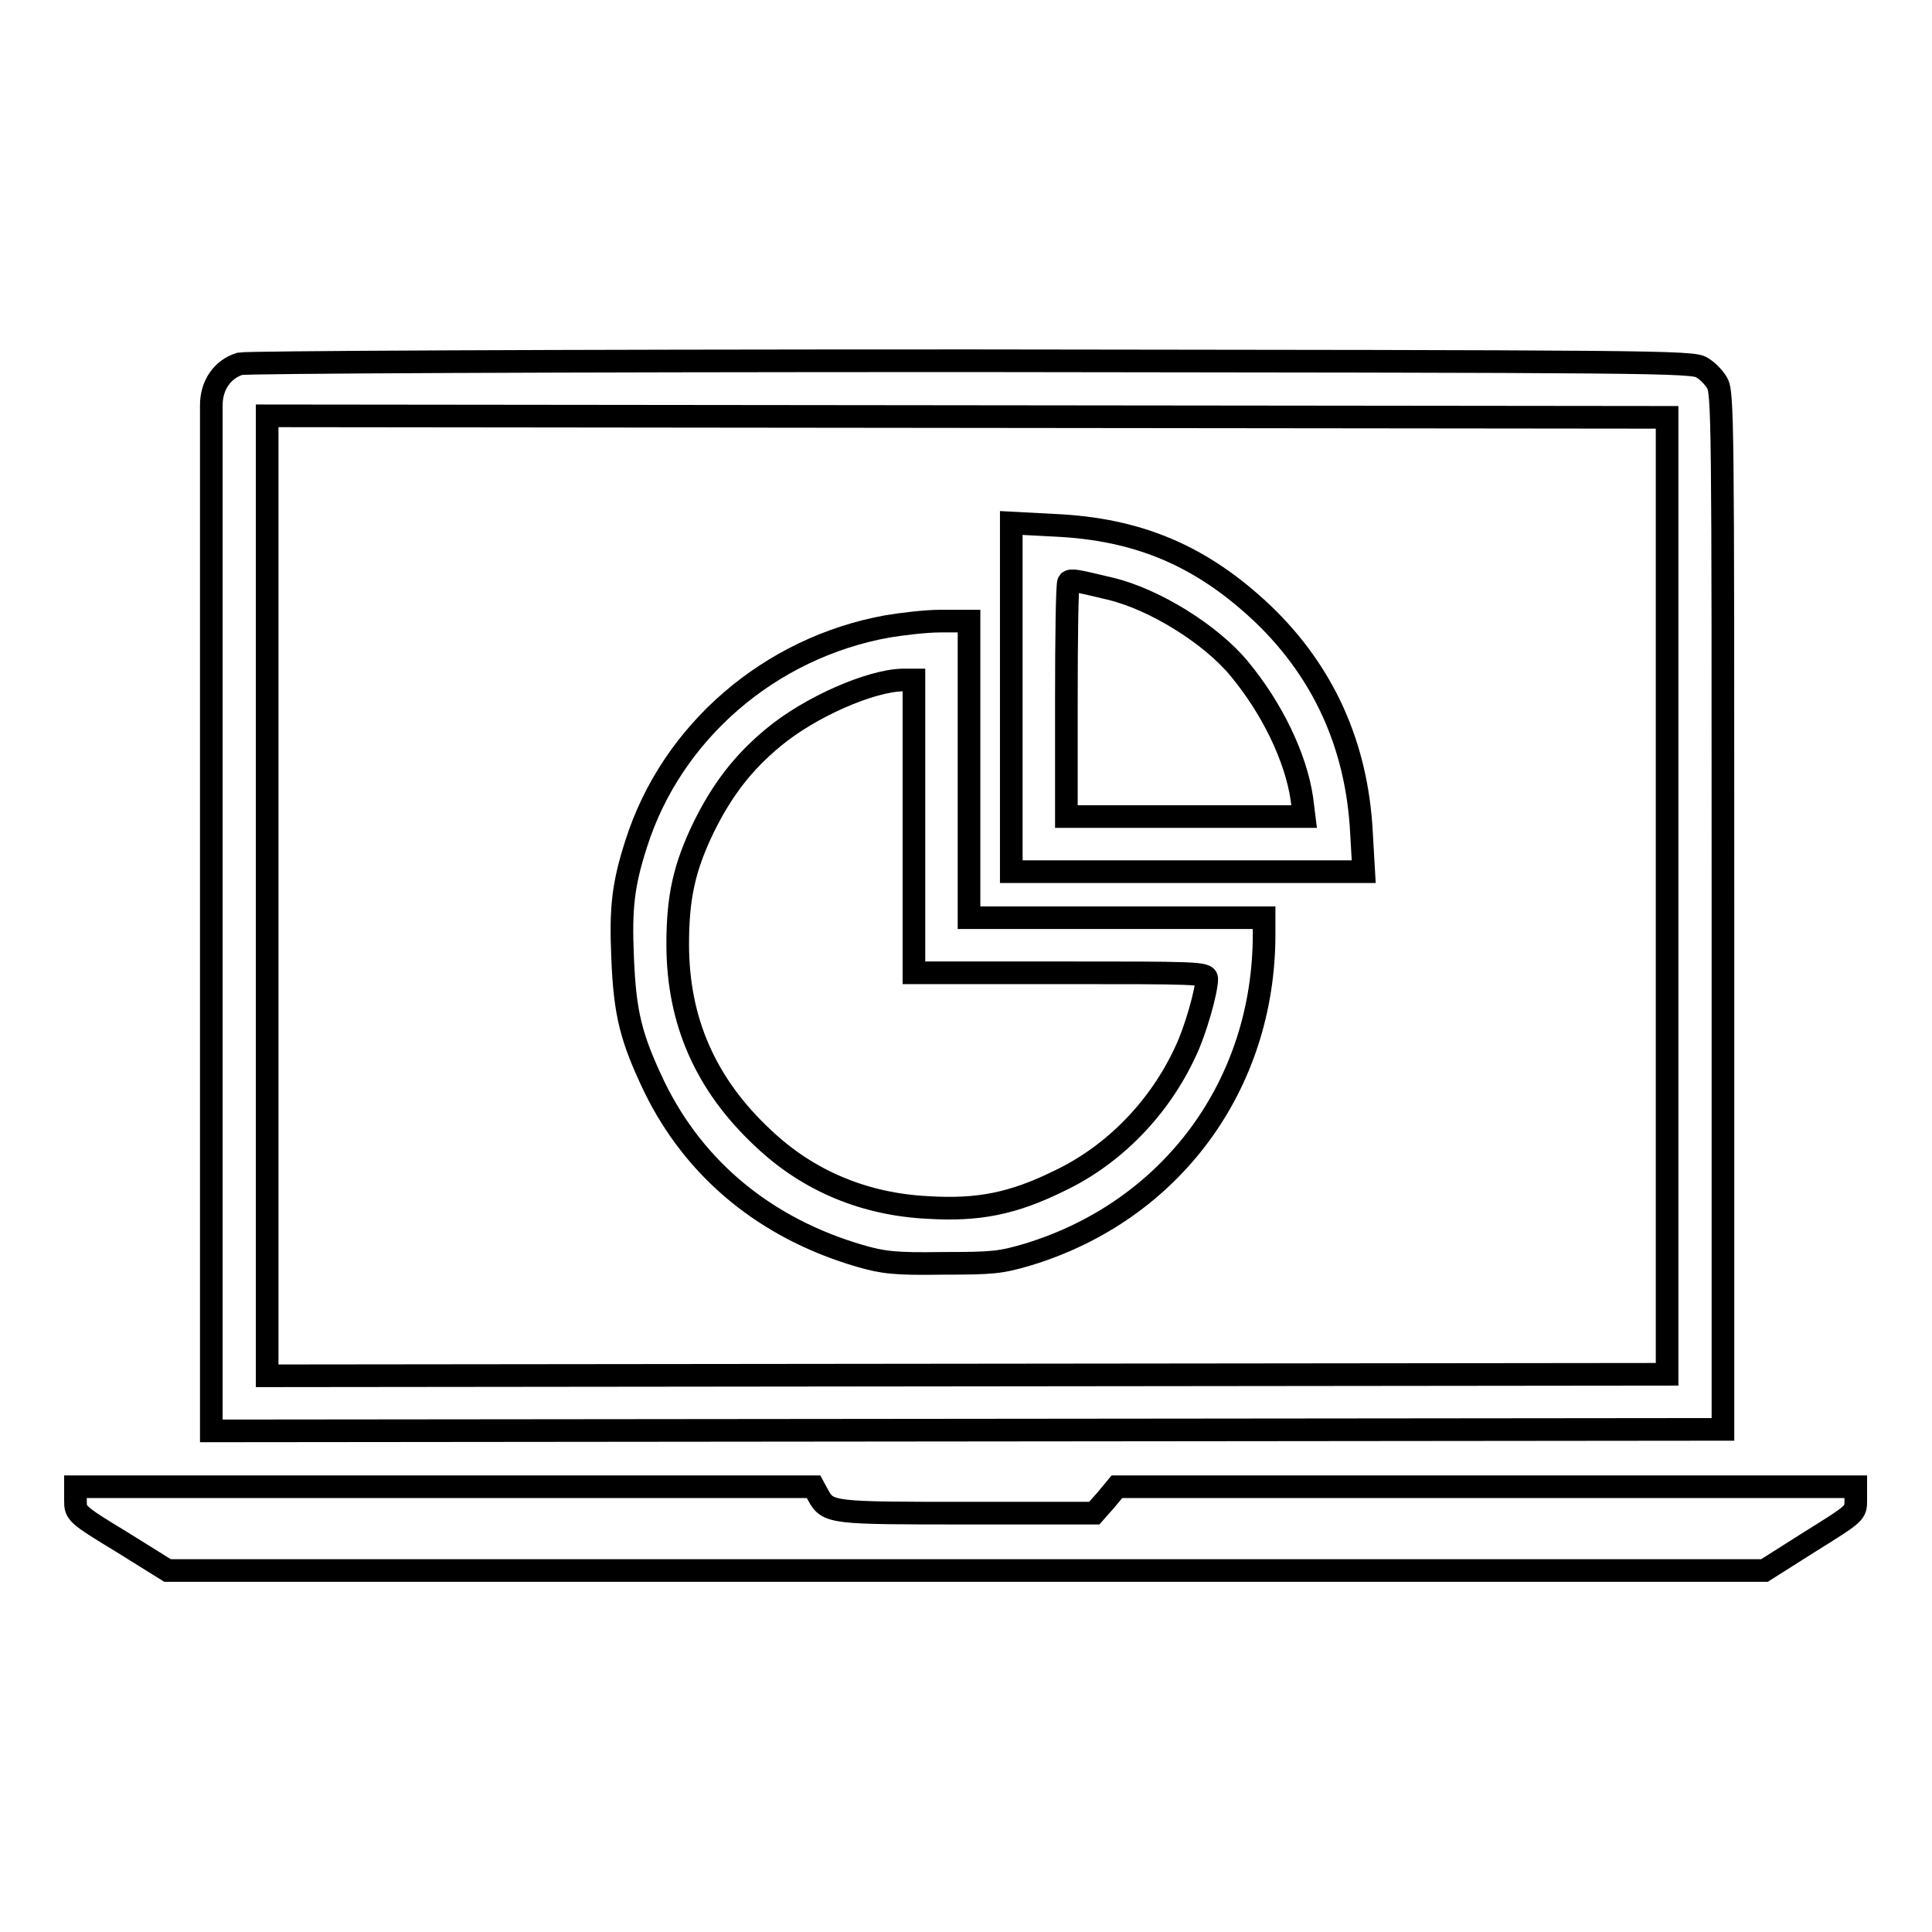
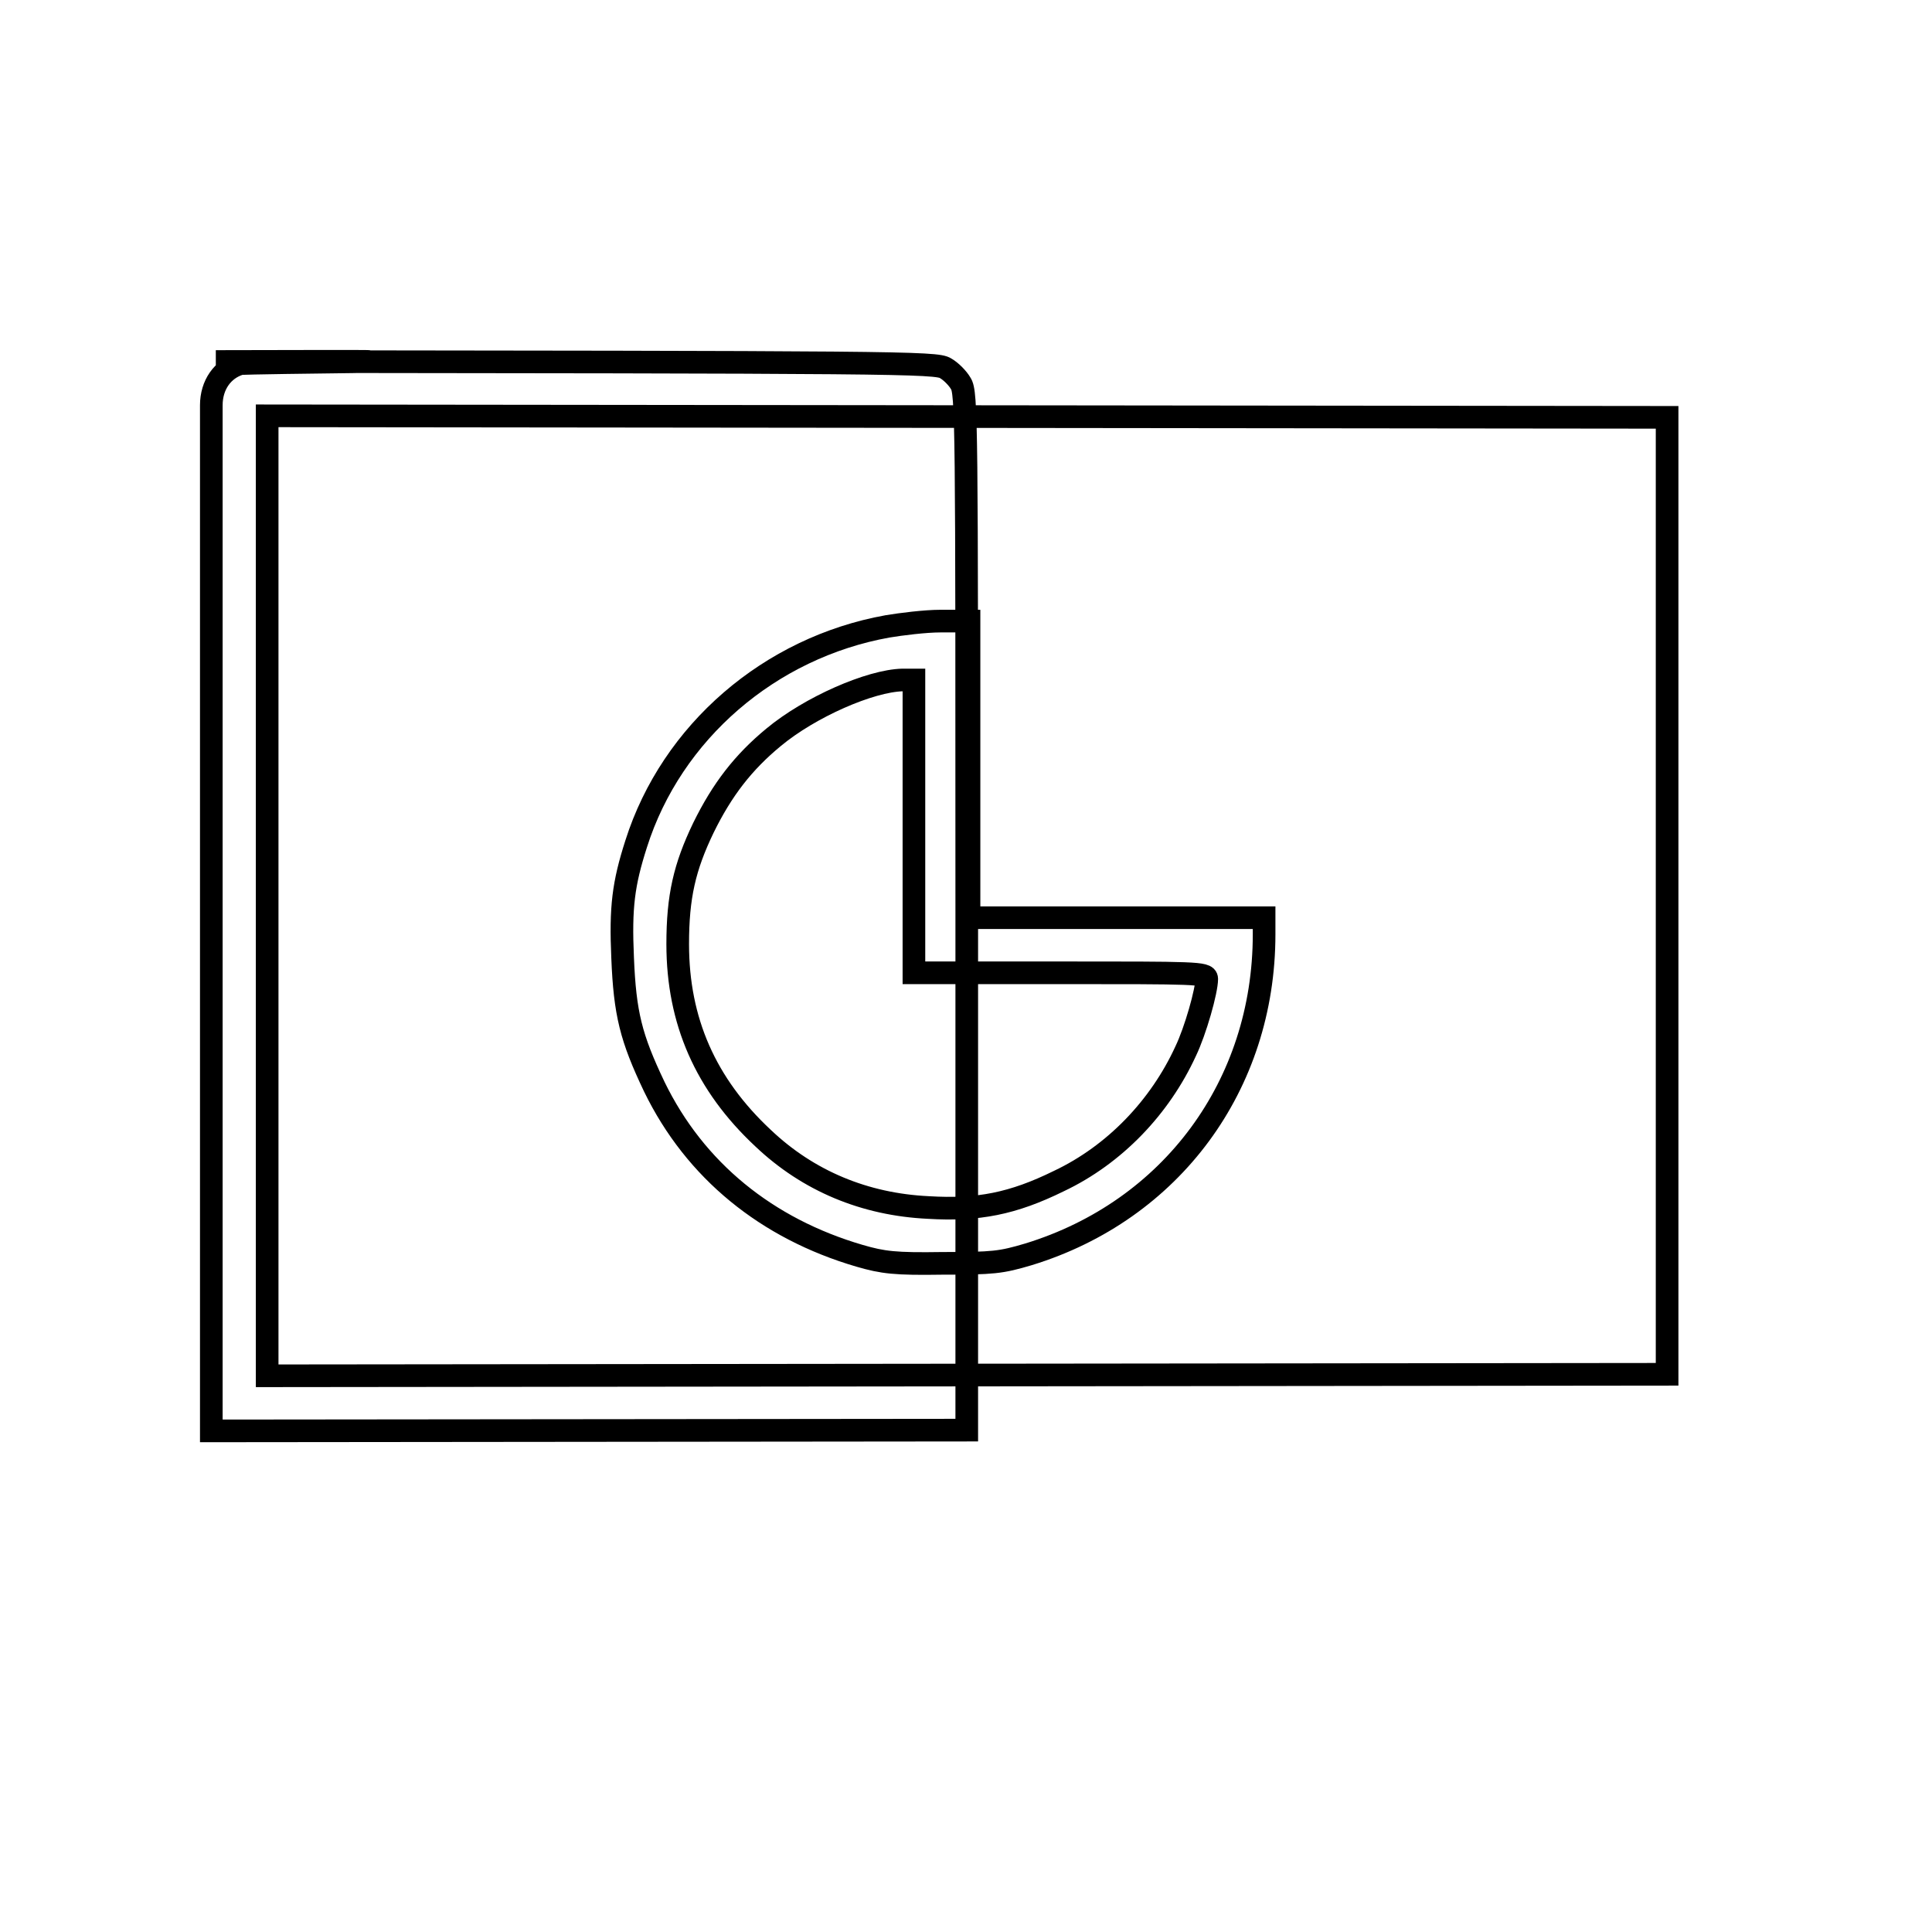
<svg xmlns="http://www.w3.org/2000/svg" version="1.1" x="0px" y="0px" viewBox="0 0 256 256" enable-background="new 0 0 256 256" xml:space="preserve">
  <g>
    <g>
      <g>
-         <path stroke-width="3" fill-opacity="0" stroke="#000000" d="M31.8,48.2c-2.3,0.7-3.8,2.8-3.8,5.5c0,1.2,0,31.6,0,67.5c0,35.9,0,66,0,66.8v1.6l100.2-0.1l100.1-0.1v-68.7c0-64.9,0-68.8-0.8-70c-0.4-0.7-1.3-1.6-2-2c-1.2-0.8-6.4-0.8-96.7-0.9C71.6,47.8,32.7,48,31.8,48.2z M220.9,118.7v63.4l-92.7,0.1l-92.8,0.1v-63.6V55.1l92.8,0.1l92.7,0.1V118.7z" />
-         <path stroke-width="3" fill-opacity="0" stroke="#000000" d="M134,92.4v23.1h23.3h23.4l-0.3-5.2c-0.6-11.5-5-21.2-13-28.9c-8.1-7.7-16.5-11.3-27.7-11.8l-5.7-0.3L134,92.4L134,92.4z M147.1,78c5.9,1.4,13.4,6.1,17.1,10.6c4.4,5.3,7.5,11.8,8.3,17.2l0.3,2.4h-15.8h-15.7V92.8c0-8.5,0.1-15.5,0.3-15.7C142,76.8,142.5,76.9,147.1,78z" />
+         <path stroke-width="3" fill-opacity="0" stroke="#000000" d="M31.8,48.2c-2.3,0.7-3.8,2.8-3.8,5.5c0,1.2,0,31.6,0,67.5c0,35.9,0,66,0,66.8v1.6l100.1-0.1v-68.7c0-64.9,0-68.8-0.8-70c-0.4-0.7-1.3-1.6-2-2c-1.2-0.8-6.4-0.8-96.7-0.9C71.6,47.8,32.7,48,31.8,48.2z M220.9,118.7v63.4l-92.7,0.1l-92.8,0.1v-63.6V55.1l92.8,0.1l92.7,0.1V118.7z" />
        <path stroke-width="3" fill-opacity="0" stroke="#000000" d="M117.6,83C102,85.8,89,97,84.3,111.8c-1.7,5.3-2.1,8.4-1.8,15.1c0.3,7.4,1.1,10.6,4.2,17.1c5.4,11.1,14.9,18.8,27.2,22.4c3.1,0.9,4.7,1.1,11,1c6.7,0,7.7-0.1,11.4-1.2c18.9-5.8,31.2-22.4,31.2-42.4v-2.2H148h-19.6v-19.6V82.3l-3.8,0C122.6,82.3,119.4,82.7,117.6,83z M121.1,109.5v19.4h19.4c17.8,0,19.4,0,19.4,0.8c0,1.6-1.5,6.9-2.8,9.6c-3.4,7.4-9.4,13.7-16.8,17.2c-6.1,3-10.7,3.9-17.3,3.5c-8.4-0.4-15.9-3.5-21.9-9.2c-7.6-7.1-11.3-15.5-11.3-25.7c0-6.3,0.9-10.2,3.4-15.4c2.5-5.1,5.3-8.7,9.3-12c4.8-4,12.8-7.5,17.1-7.6l1.5,0V109.5L121.1,109.5z" />
-         <path stroke-width="3" fill-opacity="0" stroke="#000000" d="M10,198.8c0,1.7,0,1.8,6.1,5.5l6.1,3.8H128h105.8l6-3.8c6.1-3.8,6.1-3.8,6.1-5.5v-1.8h-48.9h-49l-1.5,1.8l-1.5,1.7h-16.8c-18,0-18.5,0-19.8-2.4l-0.6-1.1H59H10V198.8z" />
      </g>
    </g>
  </g>
</svg>